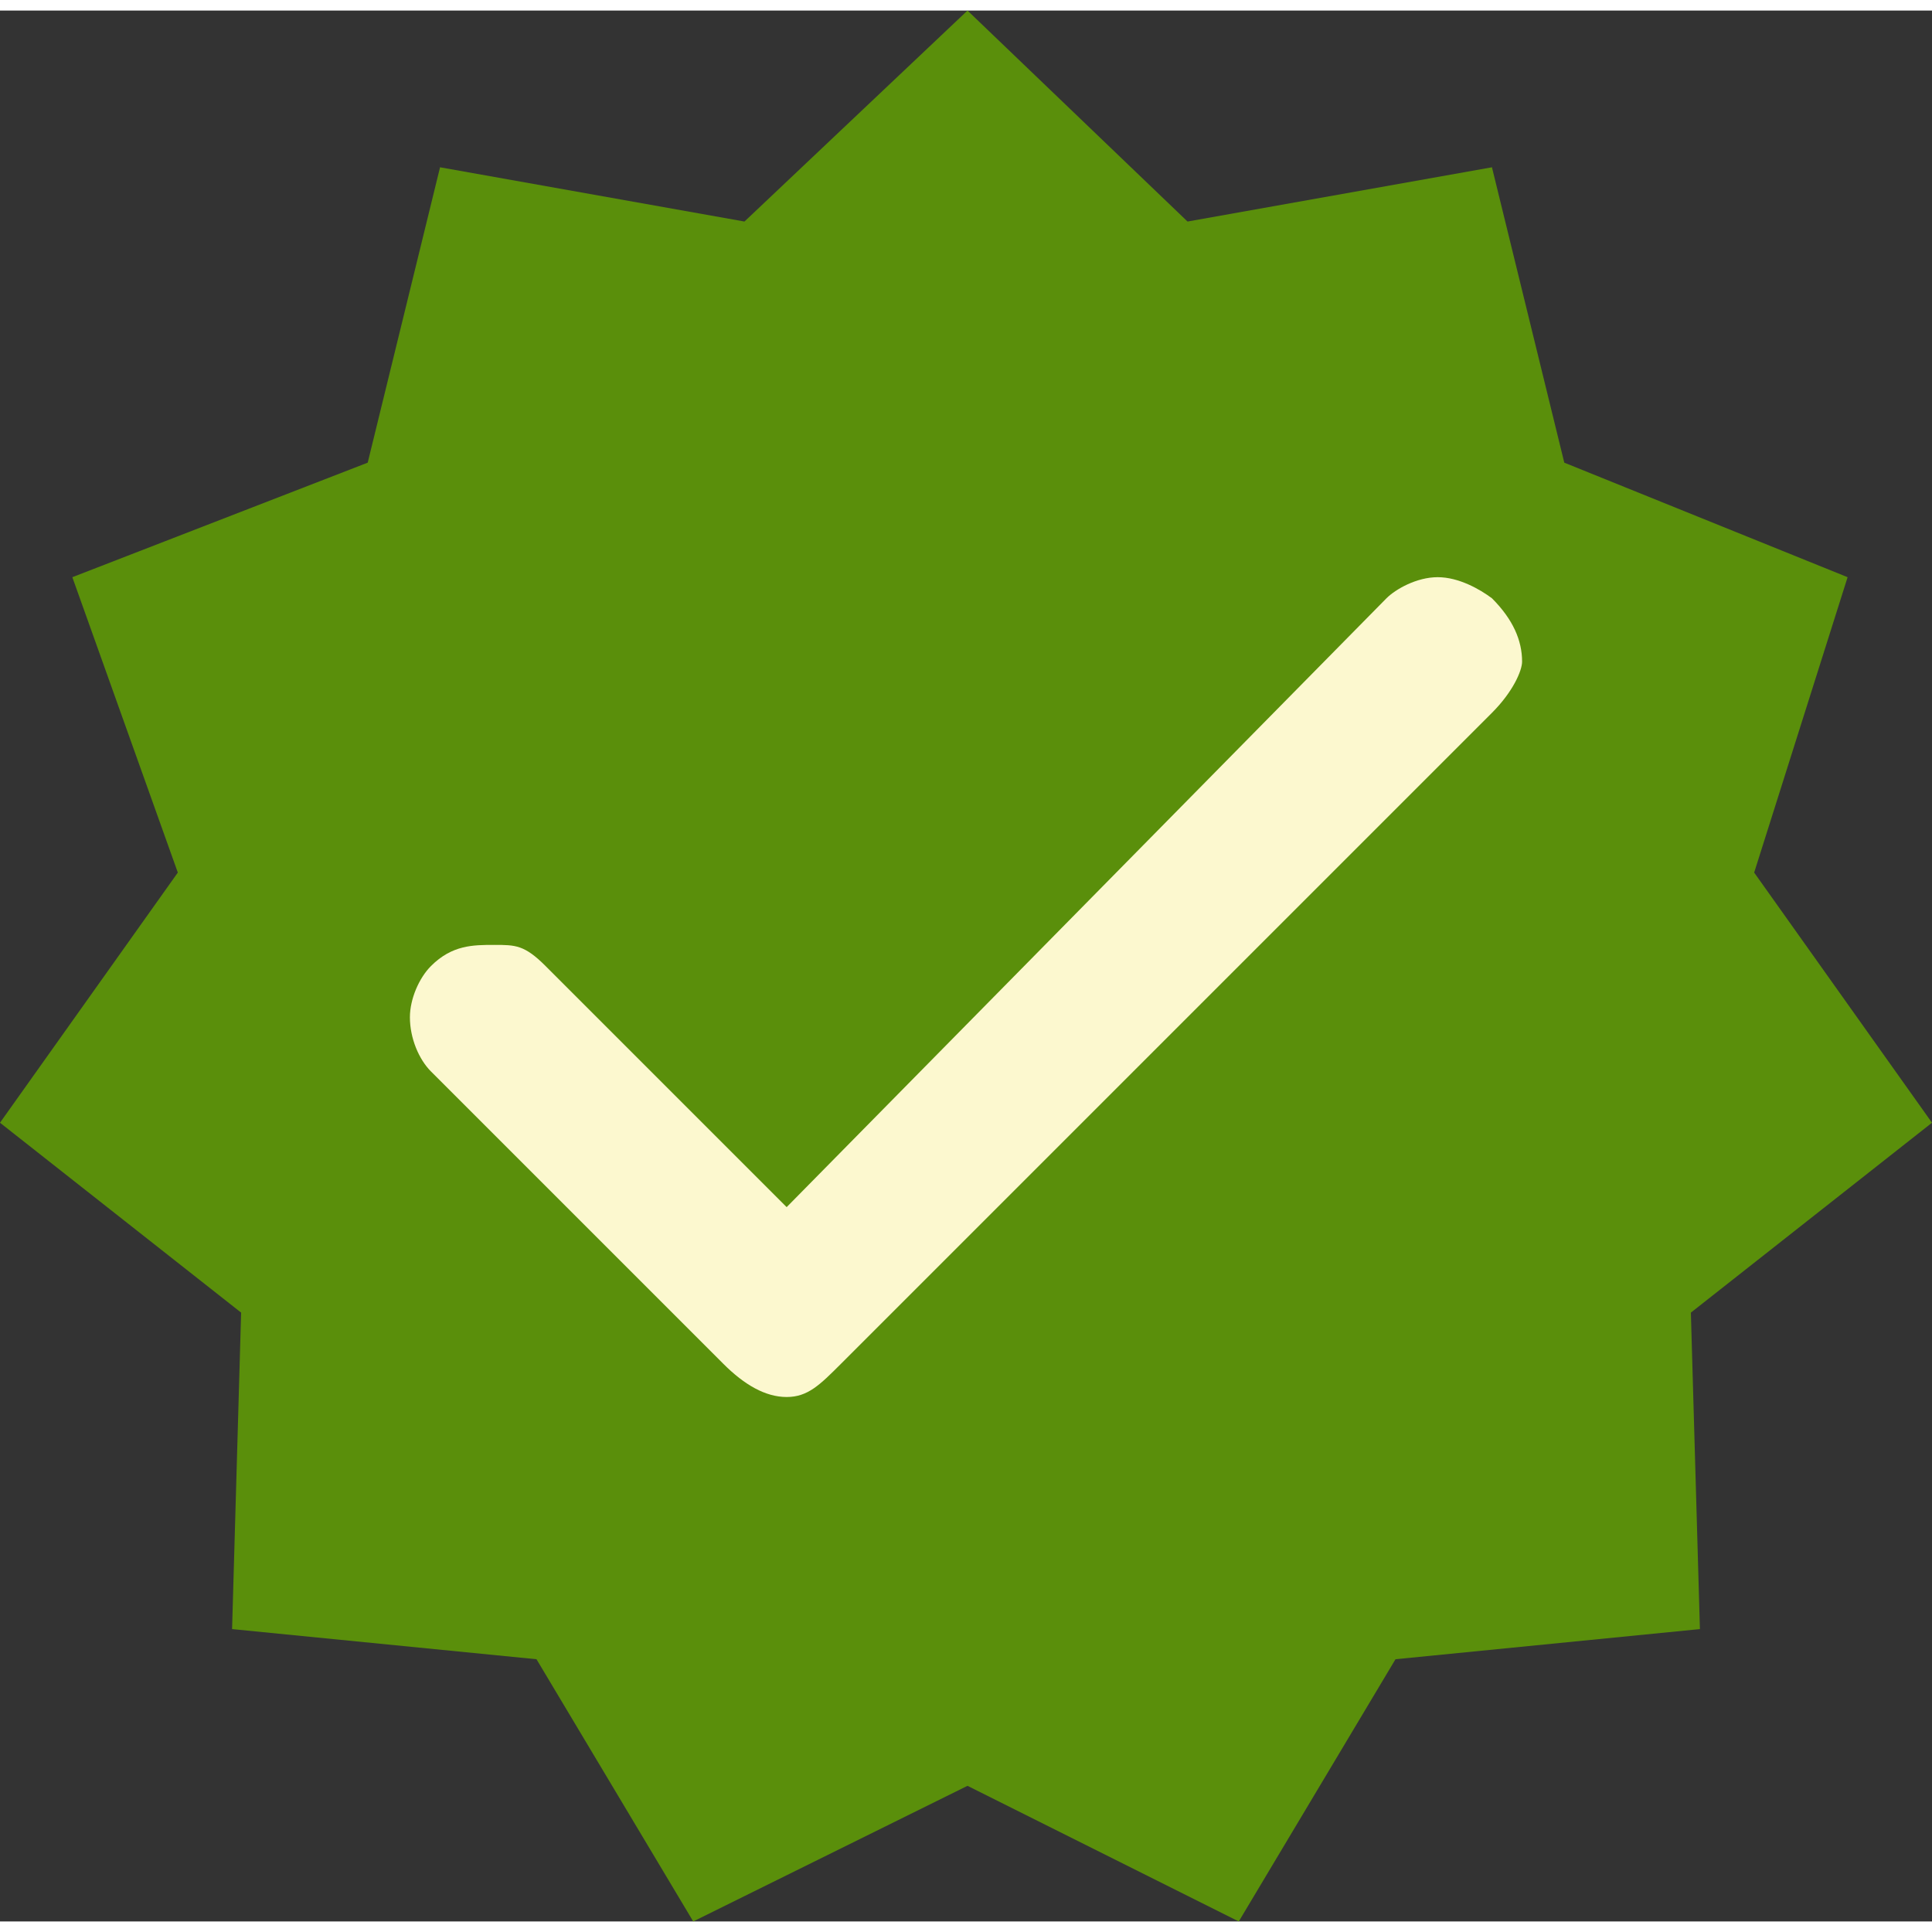
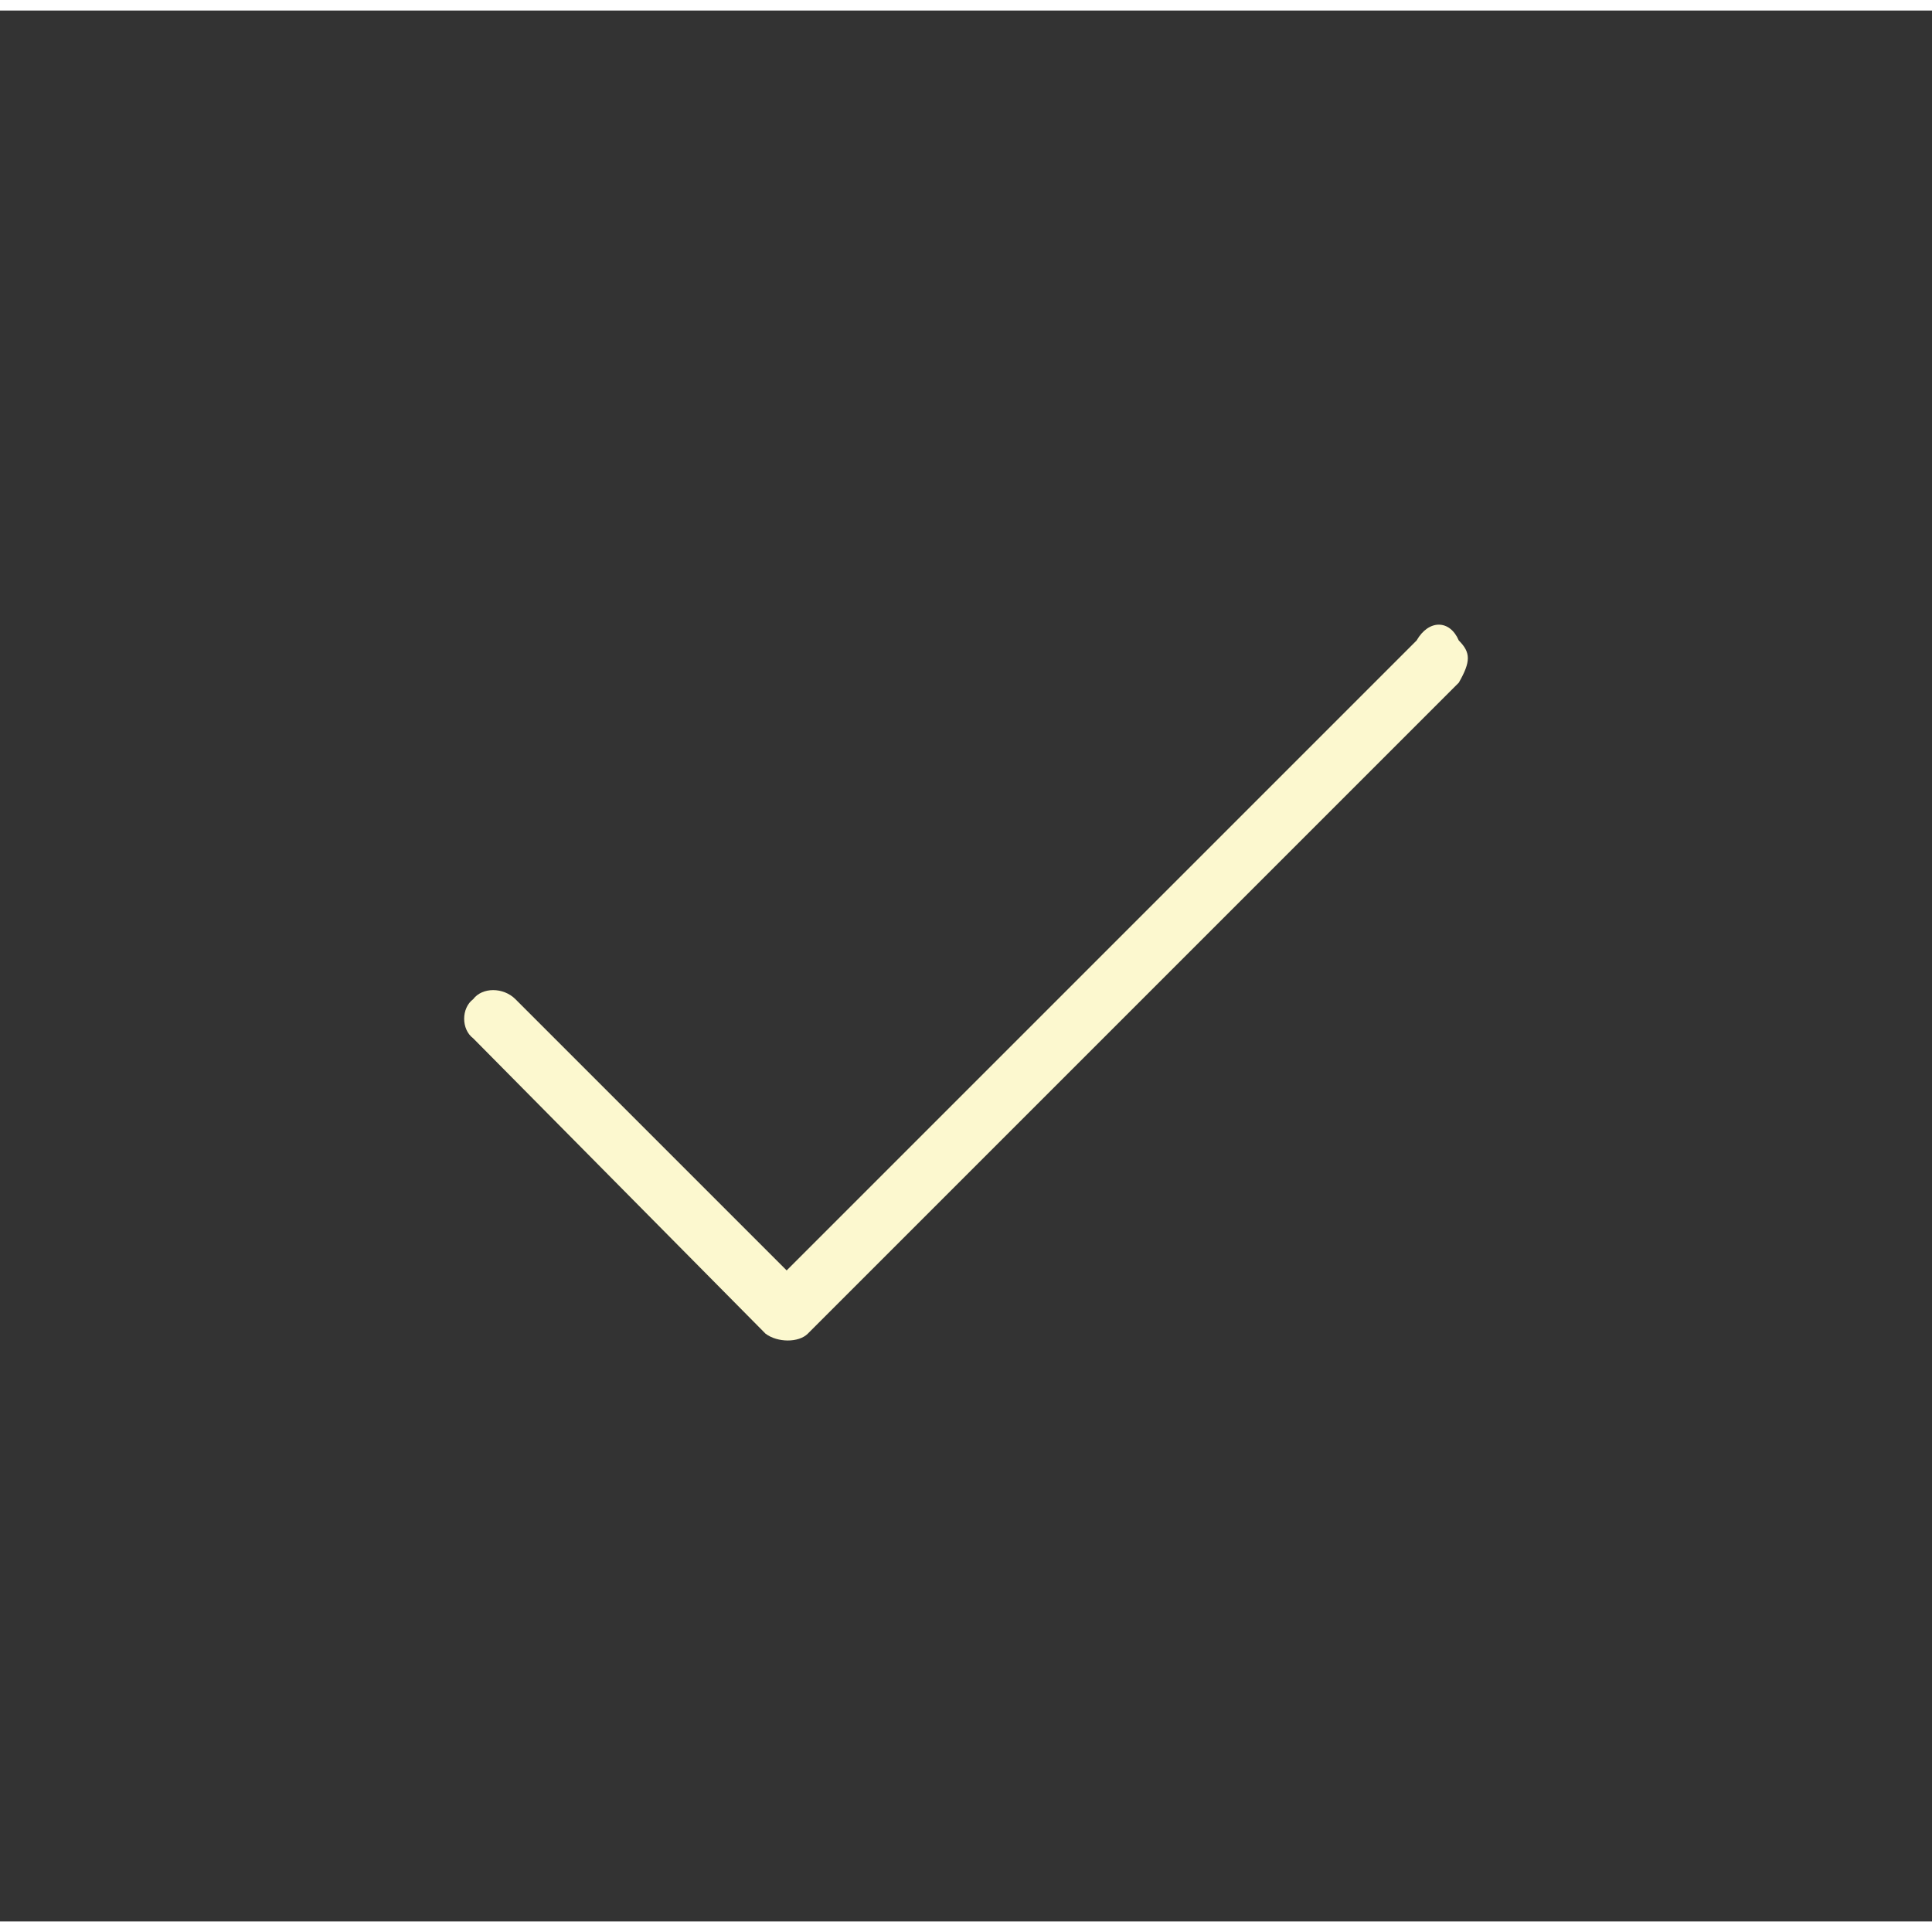
<svg xmlns="http://www.w3.org/2000/svg" xml:space="preserve" width="35px" height="35px" version="1.0" style="shape-rendering:geometricPrecision; text-rendering:geometricPrecision; image-rendering:optimizeQuality; fill-rule:evenodd; clip-rule:evenodd" viewBox="0 0 6.41 6.34">
  <rect x="0" y="0" width="6.41" height="6.34" fill="#333333" stroke="none" />
  <defs>
    <style type="text/css">
   
    .fil0 {fill:#5A8F0B}
    .fil1 {fill:#FCF8CF;fill-rule:nonzero}
   
  </style>
  </defs>
  <g id="Layer_x0020_1">
    <g id="_105553346704672">
-       <path class="fil0" d="M3.21 0l0.73 0.7 1.01 -0.18 0.24 0.98 0.94 0.38 -0.31 0.98 0.59 0.83 -0.8 0.63 0.03 1.05 -1.01 0.1 -0.52 0.87 -0.9 -0.45 -0.91 0.45 -0.52 -0.87 -1.01 -0.1 0.03 -1.05 -0.8 -0.63 0.59 -0.83 -0.35 -0.98 0.98 -0.38 0.24 -0.98 1.01 0.18 0.74 -0.7z" />
      <path class="fil1" d="M1.57 3.41c-0.04,-0.03 -0.04,-0.1 0,-0.13 0.03,-0.04 0.1,-0.04 0.14,0l0.9 0.9 2.09 -2.09c0.04,-0.07 0.11,-0.07 0.14,0 0.04,0.04 0.04,0.07 0,0.14l-2.16 2.16c-0.03,0.03 -0.1,0.03 -0.14,0l-0.97 -0.98 0 0z" />
-       <path class="fil1" d="M1.43 3.52c-0.04,-0.04 -0.07,-0.11 -0.07,-0.18 0,-0.06 0.03,-0.13 0.07,-0.17l0 0c0.07,-0.07 0.14,-0.07 0.21,-0.07 0.07,0 0.1,0 0.17,0.07l0.8 0.8 1.99 -2.02c0.03,-0.03 0.1,-0.07 0.17,-0.07 0.07,0 0.14,0.04 0.18,0.07 0.07,0.07 0.1,0.14 0.1,0.21 0,0.03 -0.03,0.1 -0.1,0.17l-2.16 2.16 0 0c-0.07,0.07 -0.11,0.11 -0.18,0.11 -0.07,0 -0.14,-0.04 -0.21,-0.11l-0.97 -0.97 0 0z" />
    </g>
  </g>
</svg>